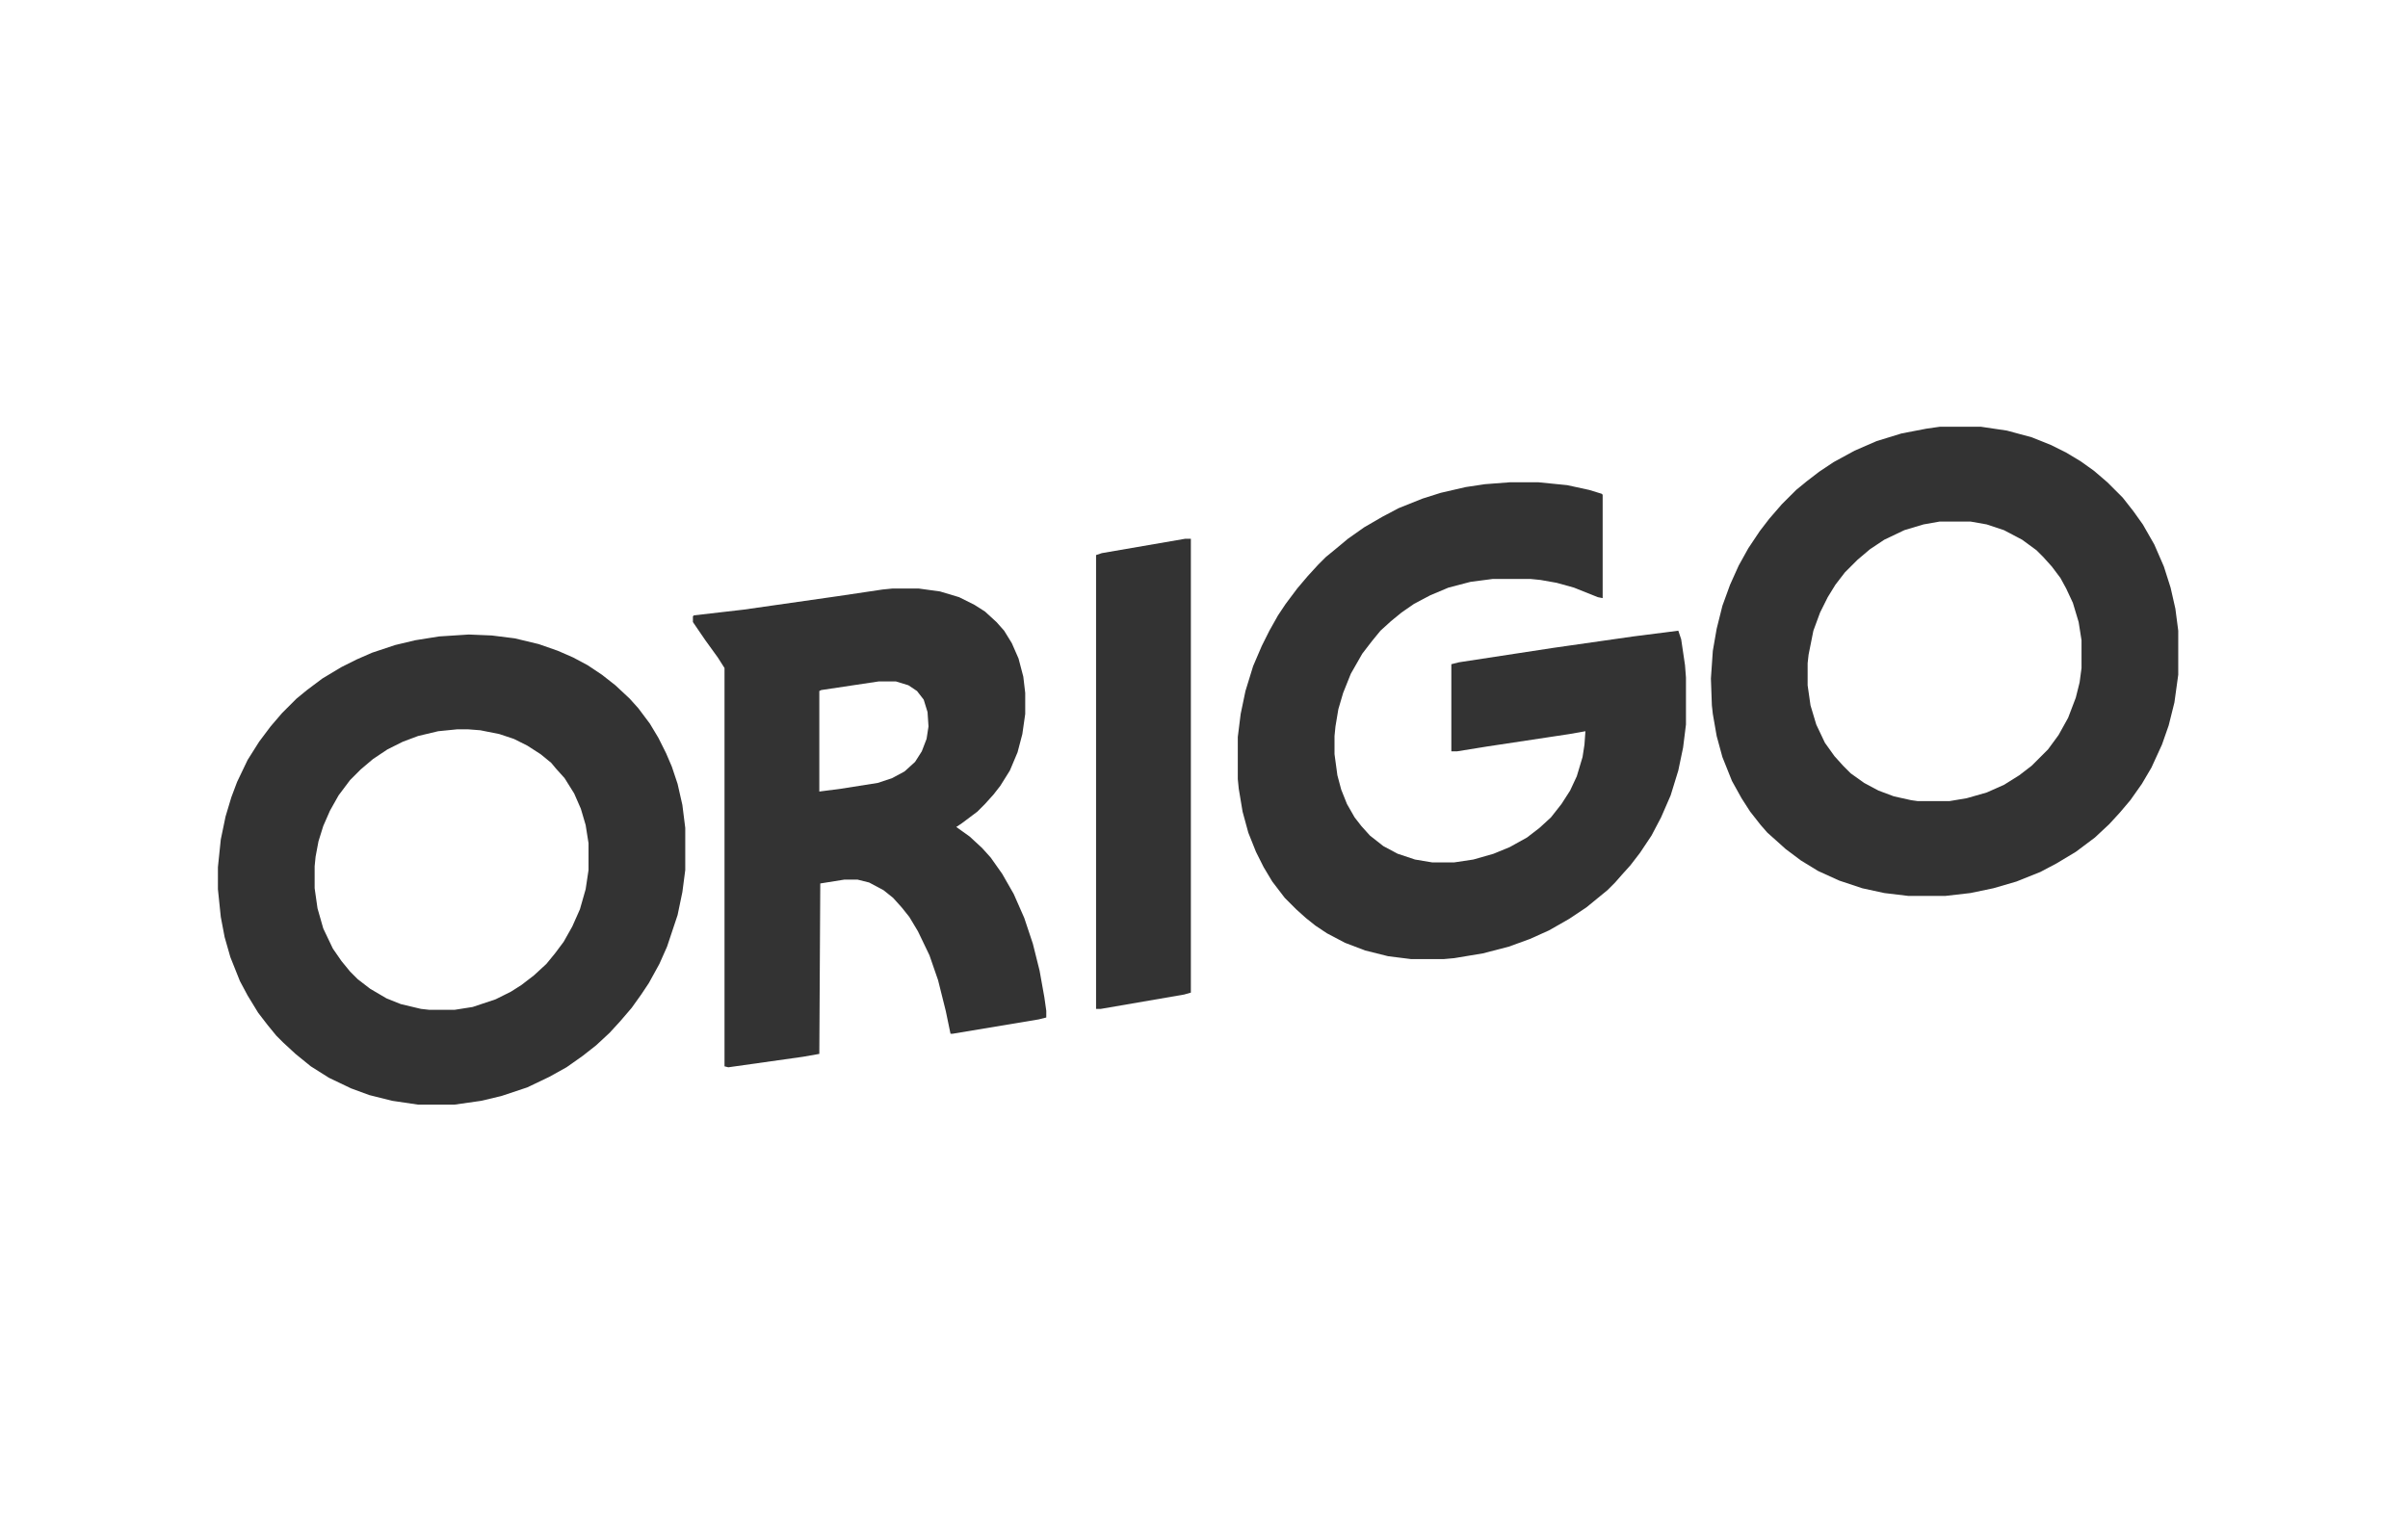
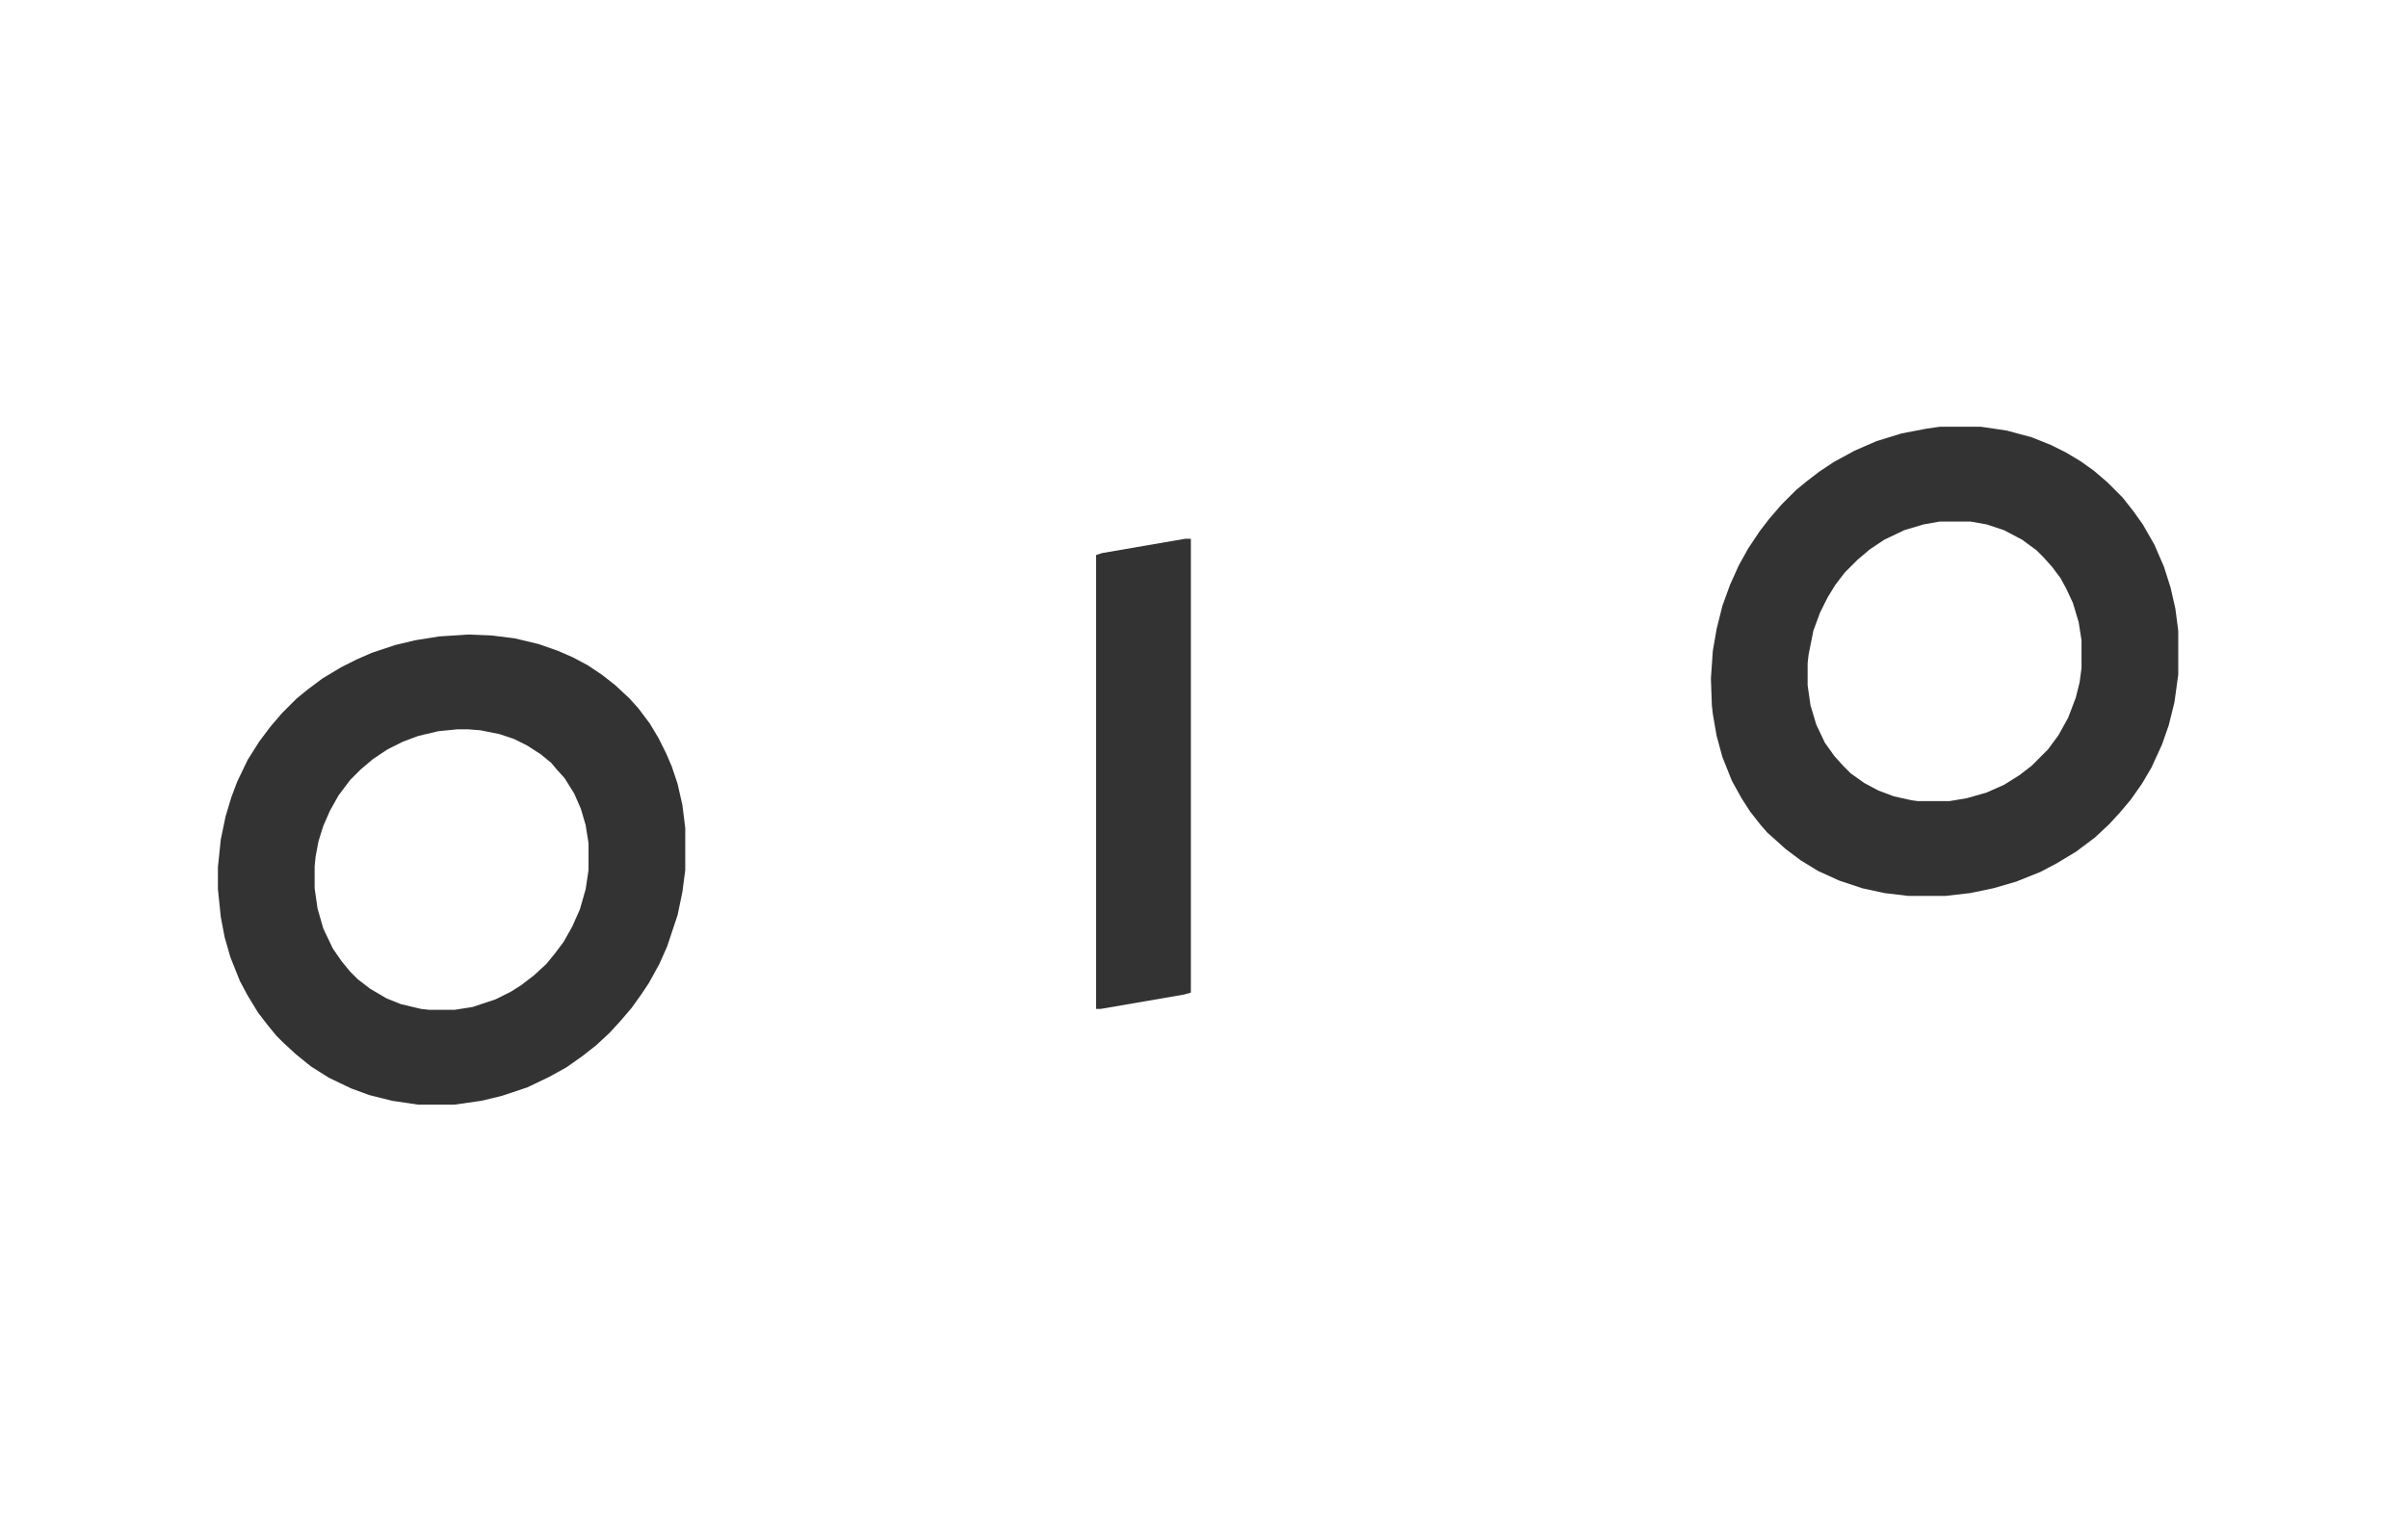
<svg xmlns="http://www.w3.org/2000/svg" width="221" height="141" viewBox="0 0 221 141" fill="none">
  <g>
-     <path d="M138.562 44.272H141.199L143.836 44.535L145.857 44.975L147 45.326L147.088 45.414V54.906L146.648 54.818L144.451 53.94L142.869 53.5L141.375 53.236L140.496 53.148H136.98L134.959 53.412L132.938 53.94L131.268 54.643L129.773 55.434L128.631 56.225L127.664 57.016L126.697 57.895L125.906 58.861L125.027 60.004L123.973 61.85L123.27 63.607L122.83 65.102L122.566 66.684L122.479 67.562V69.232L122.742 71.166L123.094 72.484L123.621 73.803L124.324 75.033L124.939 75.824L125.73 76.703L126.961 77.67L128.279 78.373L129.861 78.9L131.443 79.164H133.465L135.223 78.9L137.068 78.373L138.562 77.758L140.145 76.879L141.287 76L142.342 75.033L143.309 73.803L144.1 72.572L144.715 71.254L145.242 69.496L145.418 68.353L145.506 67.123L144.012 67.387L136.453 68.529L133.729 68.969H133.201V60.971L133.904 60.795L142.518 59.477L149.9 58.422L154.031 57.895L154.295 58.685L154.646 61.059L154.734 62.201V66.508L154.471 68.617L154.031 70.727L153.328 73.012L152.449 75.033L151.57 76.703L150.516 78.285L149.637 79.428L148.846 80.307L148.23 81.01L147.527 81.713L145.594 83.295L144.012 84.35L142.166 85.404L140.408 86.195L138.475 86.898L136.102 87.514L133.465 87.953L132.498 88.041H129.51L127.4 87.777L125.291 87.25L123.445 86.547L121.775 85.668L120.721 84.965L119.842 84.262L118.963 83.471L117.908 82.416L116.766 80.922L115.975 79.603L115.271 78.197L114.568 76.439L114.041 74.506L113.689 72.397L113.602 71.518V67.65L113.865 65.541L114.305 63.432L115.008 61.147L115.799 59.301L116.502 57.895L117.293 56.488L117.996 55.434L119.051 54.027L120.018 52.885L120.984 51.83L121.688 51.127L122.654 50.336L123.709 49.457L125.203 48.402L126.873 47.435L128.367 46.645L130.564 45.766L132.234 45.238L134.52 44.711L136.277 44.447L138.562 44.272Z" fill="#333333" />
    <path d="M43.027 58.246L45.137 58.334L47.246 58.598L49.443 59.125L51.201 59.74L52.607 60.355L53.926 61.059L55.244 61.938L56.475 62.904L57.793 64.135L58.584 65.014L59.639 66.42L60.43 67.738L61.133 69.144L61.66 70.375L62.188 71.957L62.627 73.891L62.891 76V79.867L62.627 81.889L62.188 83.998L61.221 86.898L60.518 88.481L59.551 90.238L58.848 91.293L57.969 92.523L56.914 93.754L55.947 94.809L54.717 95.951L53.486 96.918L51.992 97.973L50.41 98.852L48.389 99.818L46.016 100.609L44.17 101.049L41.709 101.4H38.369L35.996 101.049L33.887 100.521L32.217 99.906L30.195 98.939L28.525 97.885L27.119 96.742L25.977 95.688L25.361 95.072L24.57 94.106L23.691 92.963L22.725 91.381L22.021 90.062L21.143 87.865L20.615 86.019L20.264 84.174L20 81.625V79.603L20.264 77.055L20.703 74.945L21.23 73.188L21.758 71.781L22.725 69.76L23.779 68.09L24.834 66.684L25.889 65.453L27.207 64.135L28.174 63.344L29.58 62.289L31.338 61.234L32.744 60.531L34.15 59.916L36.26 59.213L38.105 58.773L40.303 58.422L43.027 58.246ZM41.973 66.947L40.215 67.123L38.369 67.562L36.963 68.09L35.557 68.793L34.238 69.672L33.096 70.639L32.129 71.606L31.074 73.012L30.283 74.418L29.668 75.824L29.229 77.231L28.965 78.637L28.877 79.516V81.537L29.141 83.383L29.668 85.228L30.547 87.074L31.338 88.217L32.129 89.184L32.832 89.887L33.975 90.766L35.469 91.644L36.787 92.172L38.633 92.611L39.424 92.699H41.709L43.379 92.436L45.488 91.732L46.895 91.029L47.861 90.414L49.004 89.535L50.147 88.481L50.938 87.514L51.728 86.459L52.52 85.053L53.223 83.471L53.75 81.625L54.014 79.867V77.406L53.75 75.736L53.31 74.242L52.695 72.836L51.816 71.43L51.025 70.551L50.586 70.023L49.619 69.232L48.389 68.441L47.158 67.826L45.84 67.387L44.082 67.035L42.94 66.947H41.973Z" fill="#333333" />
    <path d="M178.029 39.174H181.809L184.182 39.525L186.467 40.141L188.225 40.844L189.631 41.547L190.949 42.338L192.18 43.217L193.41 44.272L194.816 45.678L195.783 46.908L196.662 48.139L197.717 49.984L198.596 52.006L199.211 53.94L199.65 55.873L199.914 57.895V61.938L199.562 64.486L199.035 66.596L198.42 68.353L197.453 70.463L196.574 71.957L195.52 73.451L194.553 74.594L193.586 75.648L192.268 76.879L190.51 78.197L188.752 79.252L187.258 80.043L185.061 80.922L182.951 81.537L180.842 81.977L178.557 82.24H175.129L172.932 81.977L170.91 81.537L168.801 80.834L166.867 79.955L165.285 78.988L163.879 77.934L163 77.143L162.209 76.439L161.594 75.736L160.627 74.506L159.836 73.275L158.957 71.693L158.078 69.496L157.551 67.562L157.199 65.541L157.111 64.75L157.023 62.289L157.199 59.74L157.551 57.719L158.078 55.609L158.781 53.676L159.572 51.918L160.451 50.336L161.506 48.754L162.385 47.611L163.527 46.293L164.846 44.975L165.812 44.184L166.955 43.305L168.273 42.426L170.207 41.371L172.229 40.492L174.514 39.789L176.799 39.35L178.029 39.174ZM178.029 47.875L176.535 48.139L174.777 48.666L172.932 49.545L171.613 50.424L170.471 51.391L169.328 52.533L168.449 53.676L167.746 54.818L167.043 56.225L166.428 57.895L165.988 60.092L165.9 60.883V62.904L166.164 64.75L166.691 66.508L167.482 68.178L168.361 69.408L169.152 70.287L169.855 70.99L171.086 71.869L172.404 72.572L173.811 73.1L175.393 73.451L176.008 73.539H178.908L180.49 73.275L182.336 72.748L183.918 72.045L185.324 71.166L186.467 70.287L187.961 68.793L188.928 67.475L189.807 65.893L190.51 64.047L190.861 62.641L191.037 61.322V58.773L190.773 57.103L190.246 55.346L189.631 54.027L189.104 53.06L188.312 52.006L187.521 51.127L186.906 50.512L185.588 49.545L183.918 48.666L182.336 48.139L180.842 47.875H178.029Z" fill="#333333" />
-     <path d="M81.875 54.027H84.336L86.269 54.291L88.027 54.818L89.434 55.522L90.4 56.137L91.455 57.103L92.158 57.895L92.861 59.037L93.477 60.443L93.916 62.113L94.092 63.607V65.541L93.828 67.387L93.389 69.057L92.686 70.727L91.807 72.133L91.191 72.924L90.4 73.803L89.697 74.506L88.291 75.561L87.764 75.912L88.994 76.791L90.137 77.846L90.928 78.725L91.982 80.219L93.037 82.064L94.004 84.262L94.795 86.635L95.41 89.096L95.85 91.557L96.025 92.787V93.402L95.322 93.578L87.412 94.897H87.236L86.797 92.787L86.094 89.975L85.303 87.689L84.248 85.492L83.457 84.174L82.754 83.295L81.963 82.416L81.084 81.713L79.766 81.01L78.711 80.746H77.481L75.283 81.098L75.195 96.742L73.701 97.006L66.846 97.973L66.494 97.885V61.322L65.879 60.355L64.736 58.773L63.594 57.103V56.576L63.682 56.488L68.252 55.961L76.865 54.73L80.996 54.115L81.875 54.027ZM80.644 62.553L75.371 63.344L75.195 63.432V72.66L77.217 72.397L80.557 71.869L81.875 71.43L83.018 70.814L83.984 69.936L84.6 68.969L85.039 67.826L85.215 66.684L85.127 65.365L84.775 64.223L84.16 63.432L83.369 62.904L82.227 62.553H80.644Z" fill="#333333" />
    <path d="M108.768 49.457H109.295V91.117L108.68 91.293L101.033 92.611H100.594V50.951L101.121 50.775L108.768 49.457Z" fill="#333333" />
  </g>
  <defs>
    <rect width="180" height="62.156" fill="white" />
  </defs>
</svg>